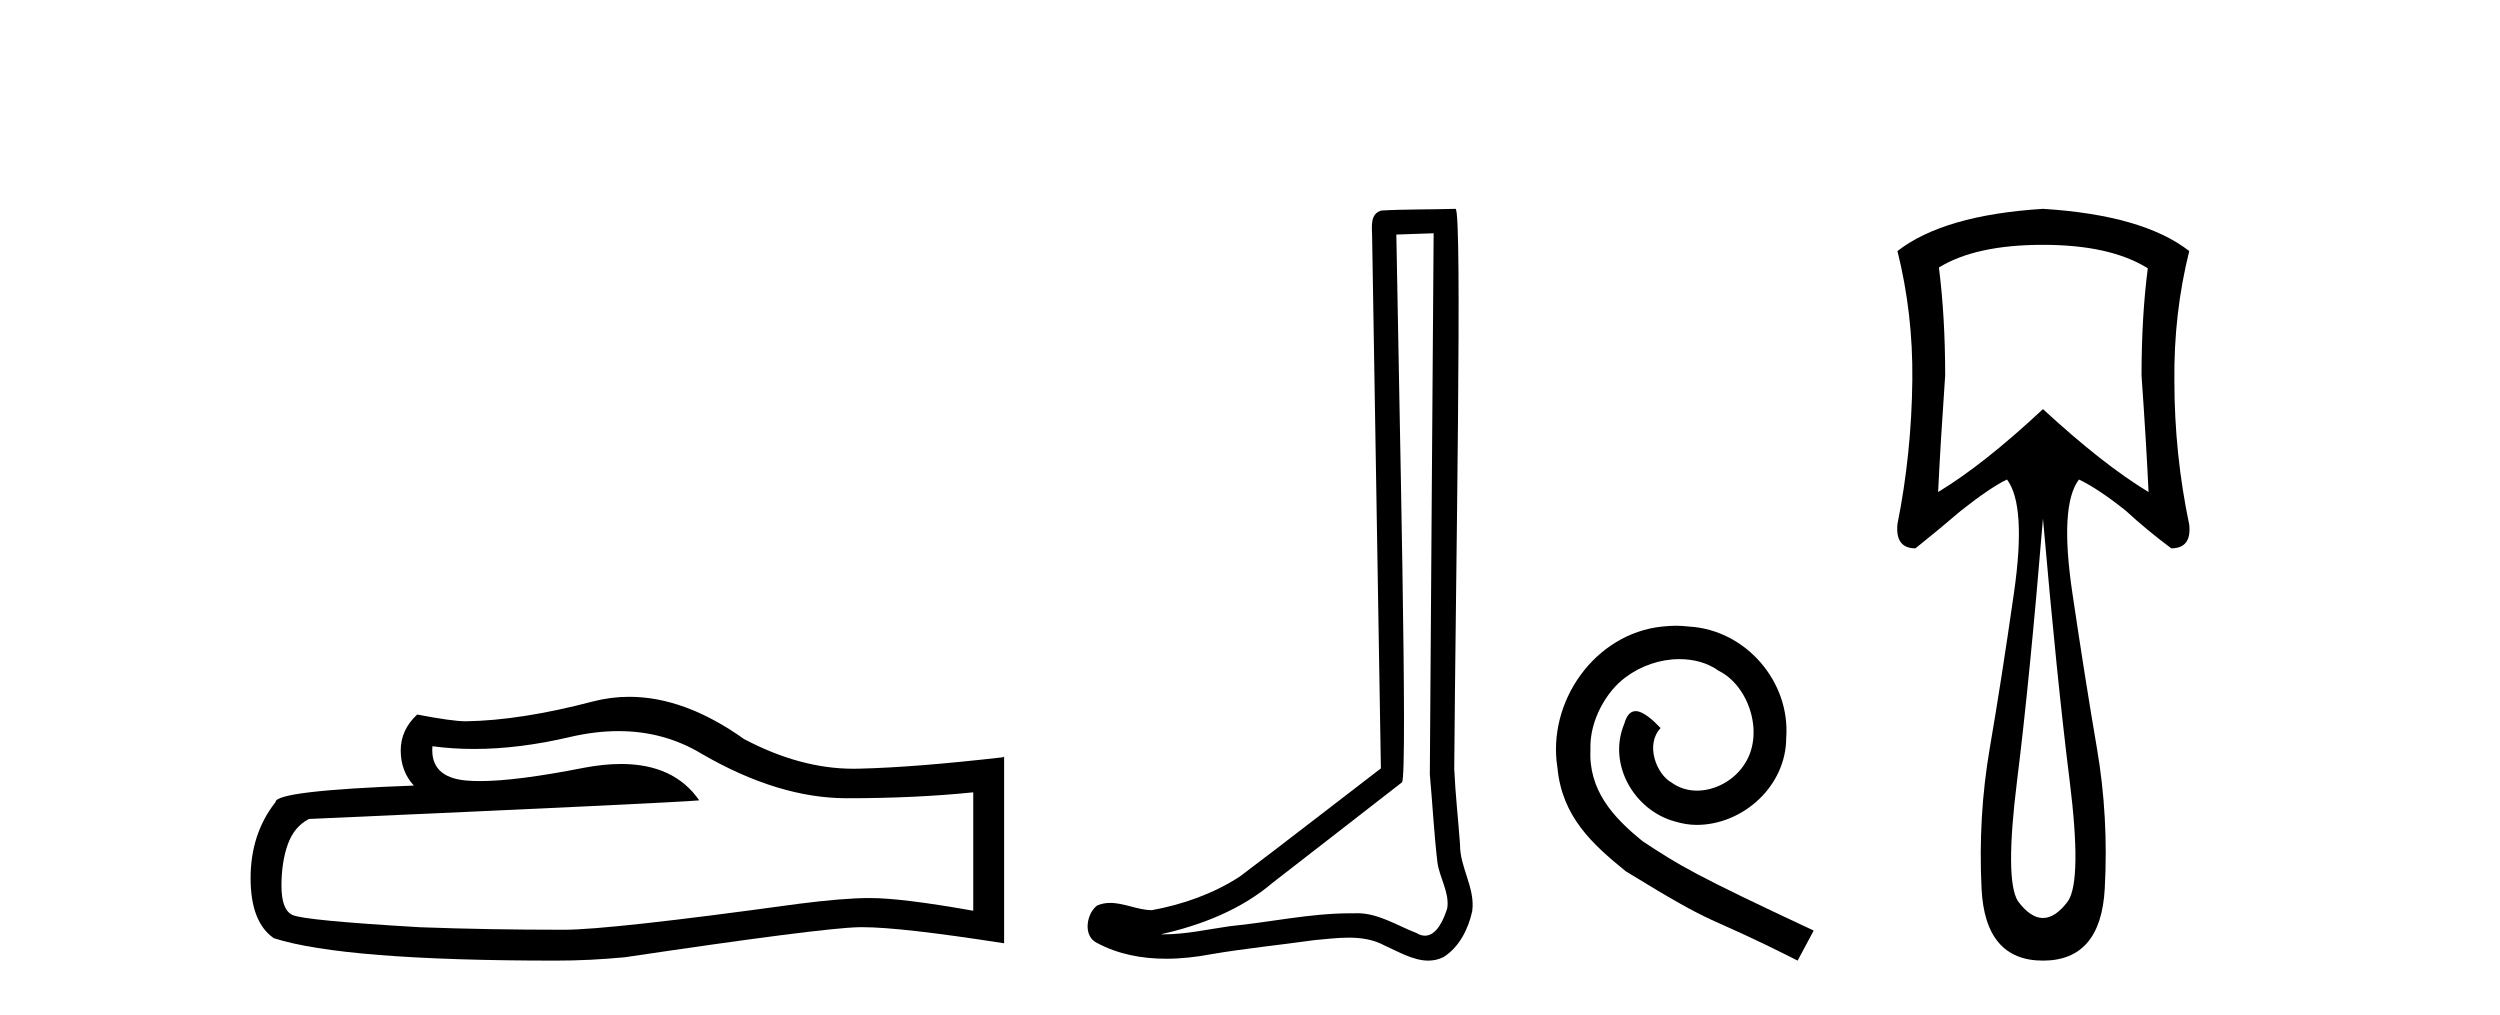
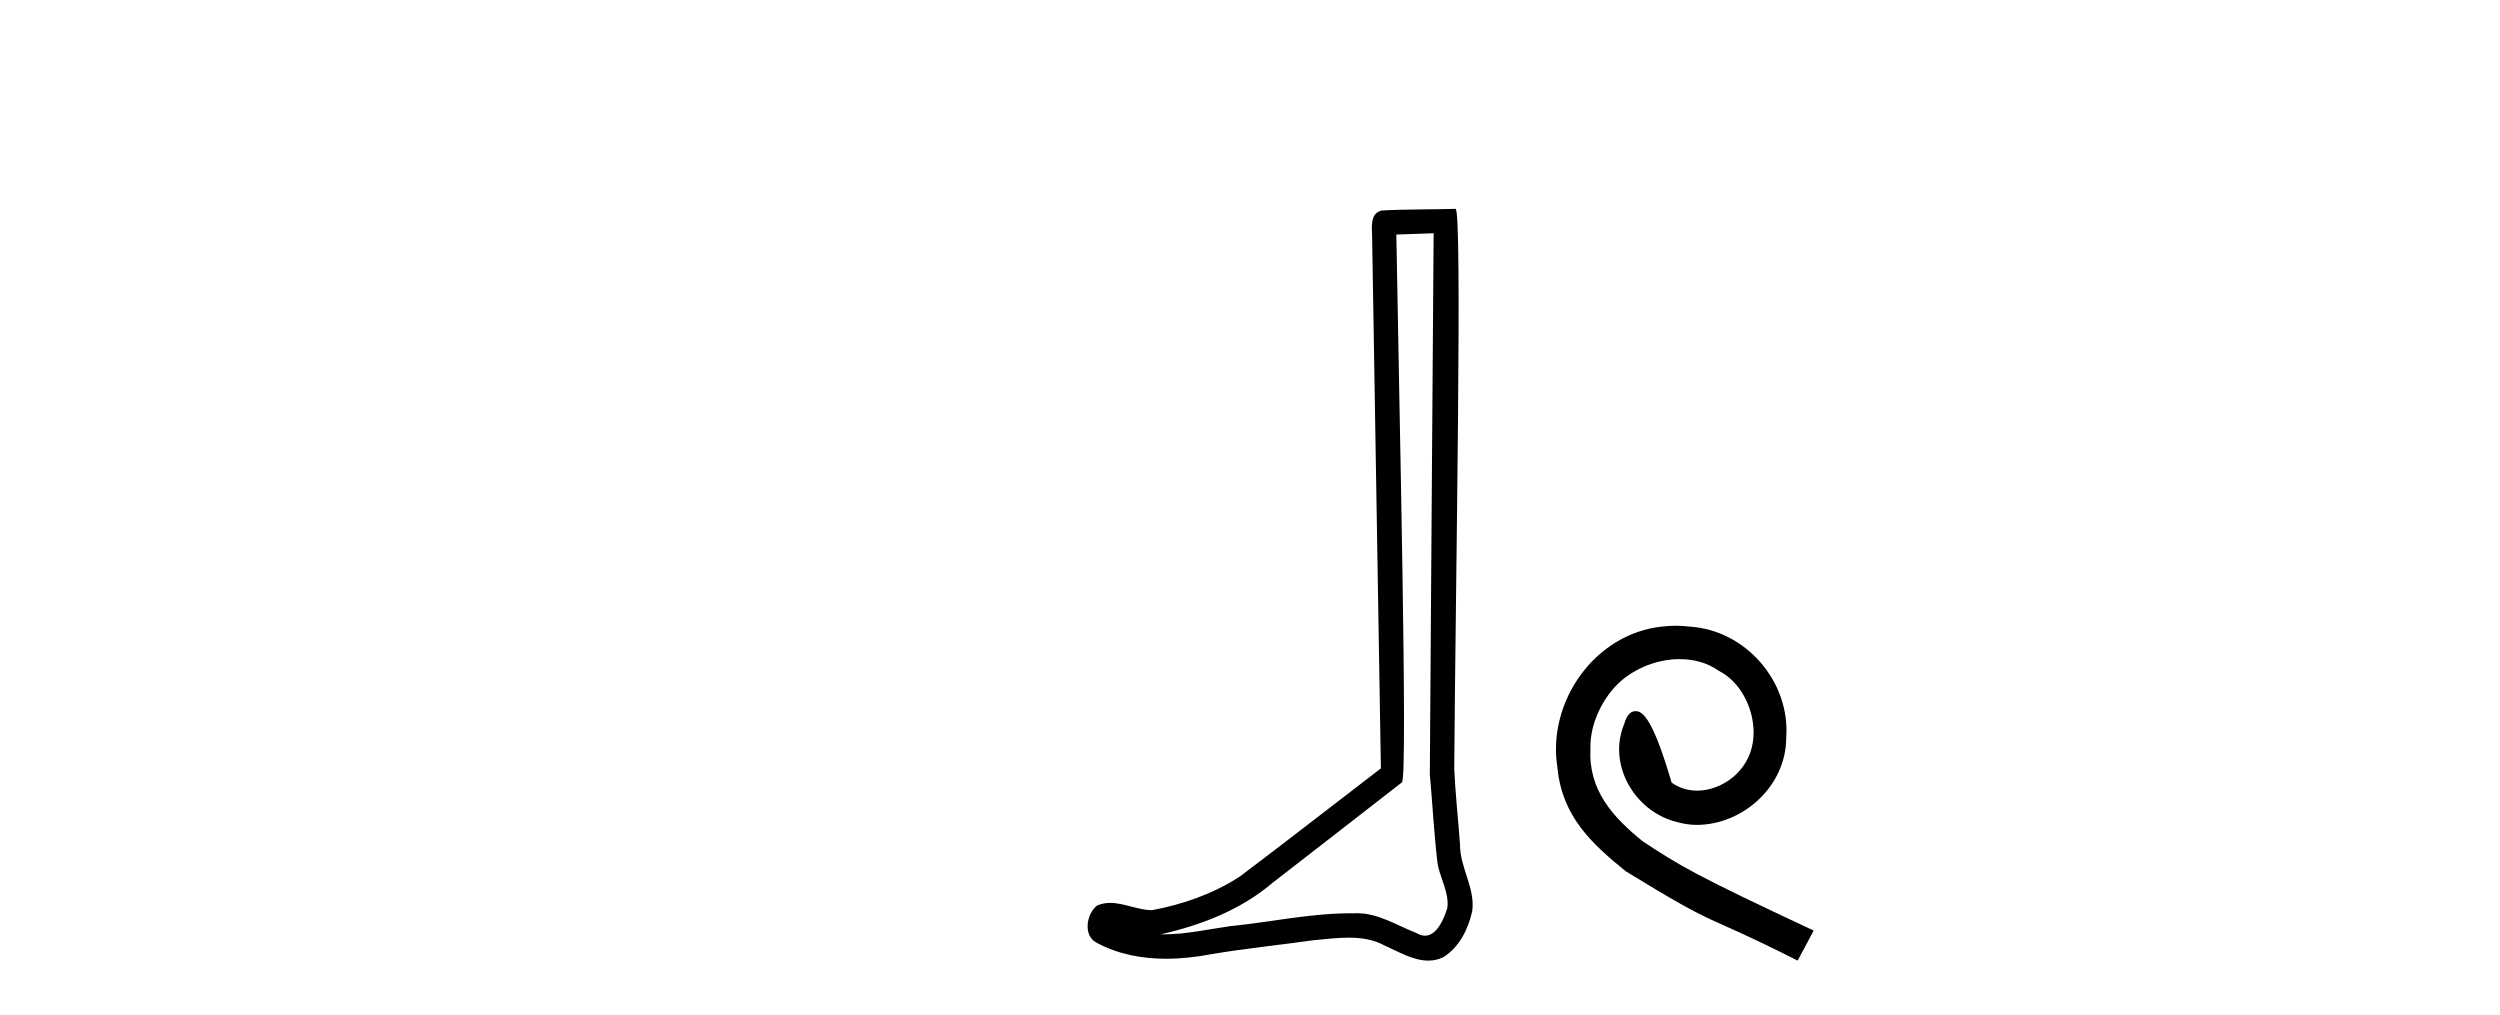
<svg xmlns="http://www.w3.org/2000/svg" width="101.0" height="41.0">
-   <path d="M 24.988 29.537 Q 26.832 29.537 28.352 30.456 Q 31.444 32.249 34.211 32.249 Q 36.996 32.249 39.319 32.01 L 39.319 36.794 Q 36.432 36.281 35.151 36.281 L 35.117 36.281 Q 34.075 36.281 32.213 36.52 Q 24.645 37.562 22.783 37.562 Q 19.691 37.562 16.957 37.46 Q 12.277 37.186 11.815 36.964 Q 11.371 36.759 11.371 35.786 Q 11.371 34.829 11.627 34.111 Q 11.884 33.394 12.482 33.086 Q 27.105 32.437 28.249 32.335 Q 27.231 30.865 25.092 30.865 Q 24.398 30.865 23.586 31.019 Q 20.862 31.556 19.386 31.556 Q 19.075 31.556 18.819 31.532 Q 17.367 31.395 17.47 30.148 L 17.47 30.148 Q 18.286 30.258 19.154 30.258 Q 20.979 30.258 23.039 29.772 Q 24.055 29.537 24.988 29.537 ZM 25.423 28.151 Q 24.683 28.151 23.962 28.337 Q 21.04 29.106 18.819 29.14 Q 18.273 29.14 16.855 28.867 Q 16.189 29.482 16.189 30.319 Q 16.189 31.156 16.718 31.737 Q 11.132 31.942 11.132 32.403 Q 10.124 33.684 10.124 35.478 Q 10.124 37.255 11.064 37.904 Q 13.9 38.809 22.458 38.809 Q 23.825 38.809 25.243 38.673 Q 33.169 37.494 34.69 37.46 Q 34.761 37.458 34.839 37.458 Q 36.401 37.458 40.566 38.109 L 40.566 30.558 L 40.532 30.592 Q 36.962 31.002 34.707 31.054 Q 34.591 31.057 34.475 31.057 Q 32.329 31.057 30.06 29.858 Q 27.66 28.151 25.423 28.151 Z" style="fill:#000000;stroke:none" />
  <path d="M 57.919 9.424 C 57.869 16.711 57.811 23.997 57.765 31.284 C 57.872 32.464 57.933 33.649 58.07 34.826 C 58.151 35.455 58.561 36.041 58.471 36.685 C 58.338 37.12 58.052 37.802 57.569 37.802 C 57.462 37.802 57.346 37.769 57.219 37.691 C 56.437 37.391 55.693 36.894 54.831 36.894 C 54.784 36.894 54.736 36.895 54.687 36.898 C 54.645 36.898 54.602 36.897 54.559 36.897 C 52.922 36.897 51.313 37.259 49.688 37.418 C 48.801 37.544 47.916 37.747 47.016 37.747 C 46.978 37.747 46.94 37.746 46.902 37.745 C 48.527 37.378 50.132 36.757 51.412 35.665 C 53.154 34.31 54.902 32.963 56.642 31.604 C 56.877 31.314 56.529 16.507 56.412 9.476 C 56.914 9.459 57.416 9.441 57.919 9.424 ZM 58.804 8.437 C 58.804 8.437 58.803 8.437 58.803 8.437 C 57.943 8.465 56.662 8.452 55.804 8.506 C 55.346 8.639 55.426 9.152 55.433 9.52 C 55.551 16.694 55.67 23.868 55.788 31.042 C 53.886 32.496 52.001 33.973 50.088 35.412 C 49.018 36.109 47.78 36.543 46.531 36.772 C 45.972 36.766 45.408 36.477 44.851 36.477 C 44.673 36.477 44.495 36.507 44.319 36.586 C 43.89 36.915 43.742 37.817 44.316 38.093 C 45.18 38.557 46.142 38.733 47.111 38.733 C 47.723 38.733 48.338 38.663 48.932 38.55 C 50.312 38.315 51.706 38.178 53.092 37.982 C 53.548 37.942 54.021 37.881 54.487 37.881 C 54.991 37.881 55.487 37.953 55.942 38.201 C 56.489 38.444 57.094 38.809 57.703 38.809 C 57.907 38.809 58.112 38.768 58.314 38.668 C 58.953 38.27 59.322 37.528 59.478 36.81 C 59.607 35.873 58.974 35.044 58.985 34.114 C 58.912 33.096 58.796 32.08 58.751 31.061 C 58.803 23.698 59.087 8.437 58.804 8.437 Z" style="fill:#000000;stroke:none" />
-   <path d="M 67.704 25.279 C 67.516 25.279 67.328 25.297 67.14 25.314 C 64.424 25.604 62.493 28.354 62.921 31.019 C 63.108 33.001 64.338 34.111 65.688 35.205 C 69.703 37.665 68.575 36.759 72.624 38.809 L 73.273 37.596 C 68.455 35.341 67.875 34.983 66.371 33.992 C 65.141 33.001 64.168 31.908 64.253 30.251 C 64.219 29.106 64.902 27.927 65.671 27.364 C 66.286 26.902 67.072 26.629 67.84 26.629 C 68.421 26.629 68.968 26.766 69.446 27.107 C 70.659 27.705 71.325 29.687 70.437 30.934 C 70.027 31.532 69.293 31.942 68.558 31.942 C 68.199 31.942 67.84 31.839 67.533 31.617 C 66.918 31.276 66.457 30.08 67.089 29.414 C 66.798 29.106 66.388 28.73 66.081 28.73 C 65.876 28.73 65.722 28.884 65.62 29.243 C 64.936 30.883 66.03 32.745 67.67 33.189 C 67.96 33.274 68.25 33.326 68.541 33.326 C 70.42 33.326 72.163 31.754 72.163 29.807 C 72.333 27.534 70.523 25.45 68.25 25.314 C 68.08 25.297 67.892 25.279 67.704 25.279 Z" style="fill:#000000;stroke:none" />
-   <path d="M 82.536 9.891 Q 85.254 9.891 86.771 10.839 Q 86.518 12.798 86.518 15.169 Q 86.707 17.855 86.802 19.878 Q 84.969 18.772 82.536 16.528 Q 80.134 18.772 78.3 19.878 Q 78.395 17.887 78.585 15.169 Q 78.585 12.798 78.332 10.807 Q 79.818 9.891 82.536 9.891 ZM 82.536 20.952 Q 83.104 27.463 83.61 31.509 Q 84.116 35.554 83.547 36.407 Q 83.041 37.087 82.536 37.087 Q 82.03 37.087 81.524 36.407 Q 80.987 35.554 81.493 31.509 Q 81.998 27.463 82.536 20.952 ZM 82.536 8.437 Q 78.522 8.69 76.657 10.143 Q 77.289 12.672 77.258 15.358 Q 77.226 18.329 76.657 21.174 Q 76.562 22.153 77.384 22.153 Q 78.332 21.395 79.217 20.636 Q 80.418 19.688 81.082 19.372 Q 81.872 20.415 81.366 23.939 Q 80.861 27.463 80.386 30.229 Q 79.912 32.994 80.055 35.902 Q 80.197 38.809 82.536 38.809 Q 84.874 38.809 85.032 35.902 Q 85.19 32.994 84.716 30.229 Q 84.242 27.463 83.721 23.939 Q 83.199 20.415 83.989 19.372 Q 84.78 19.751 85.886 20.636 Q 86.707 21.395 87.719 22.153 Q 88.541 22.153 88.446 21.205 Q 87.845 18.329 87.845 15.39 Q 87.814 12.672 88.446 10.143 Q 86.581 8.69 82.536 8.437 Z" style="fill:#000000;stroke:none" />
+   <path d="M 67.704 25.279 C 67.516 25.279 67.328 25.297 67.14 25.314 C 64.424 25.604 62.493 28.354 62.921 31.019 C 63.108 33.001 64.338 34.111 65.688 35.205 C 69.703 37.665 68.575 36.759 72.624 38.809 L 73.273 37.596 C 68.455 35.341 67.875 34.983 66.371 33.992 C 65.141 33.001 64.168 31.908 64.253 30.251 C 64.219 29.106 64.902 27.927 65.671 27.364 C 66.286 26.902 67.072 26.629 67.84 26.629 C 68.421 26.629 68.968 26.766 69.446 27.107 C 70.659 27.705 71.325 29.687 70.437 30.934 C 70.027 31.532 69.293 31.942 68.558 31.942 C 68.199 31.942 67.84 31.839 67.533 31.617 C 66.798 29.106 66.388 28.73 66.081 28.73 C 65.876 28.73 65.722 28.884 65.62 29.243 C 64.936 30.883 66.03 32.745 67.67 33.189 C 67.96 33.274 68.25 33.326 68.541 33.326 C 70.42 33.326 72.163 31.754 72.163 29.807 C 72.333 27.534 70.523 25.45 68.25 25.314 C 68.08 25.297 67.892 25.279 67.704 25.279 Z" style="fill:#000000;stroke:none" />
</svg>